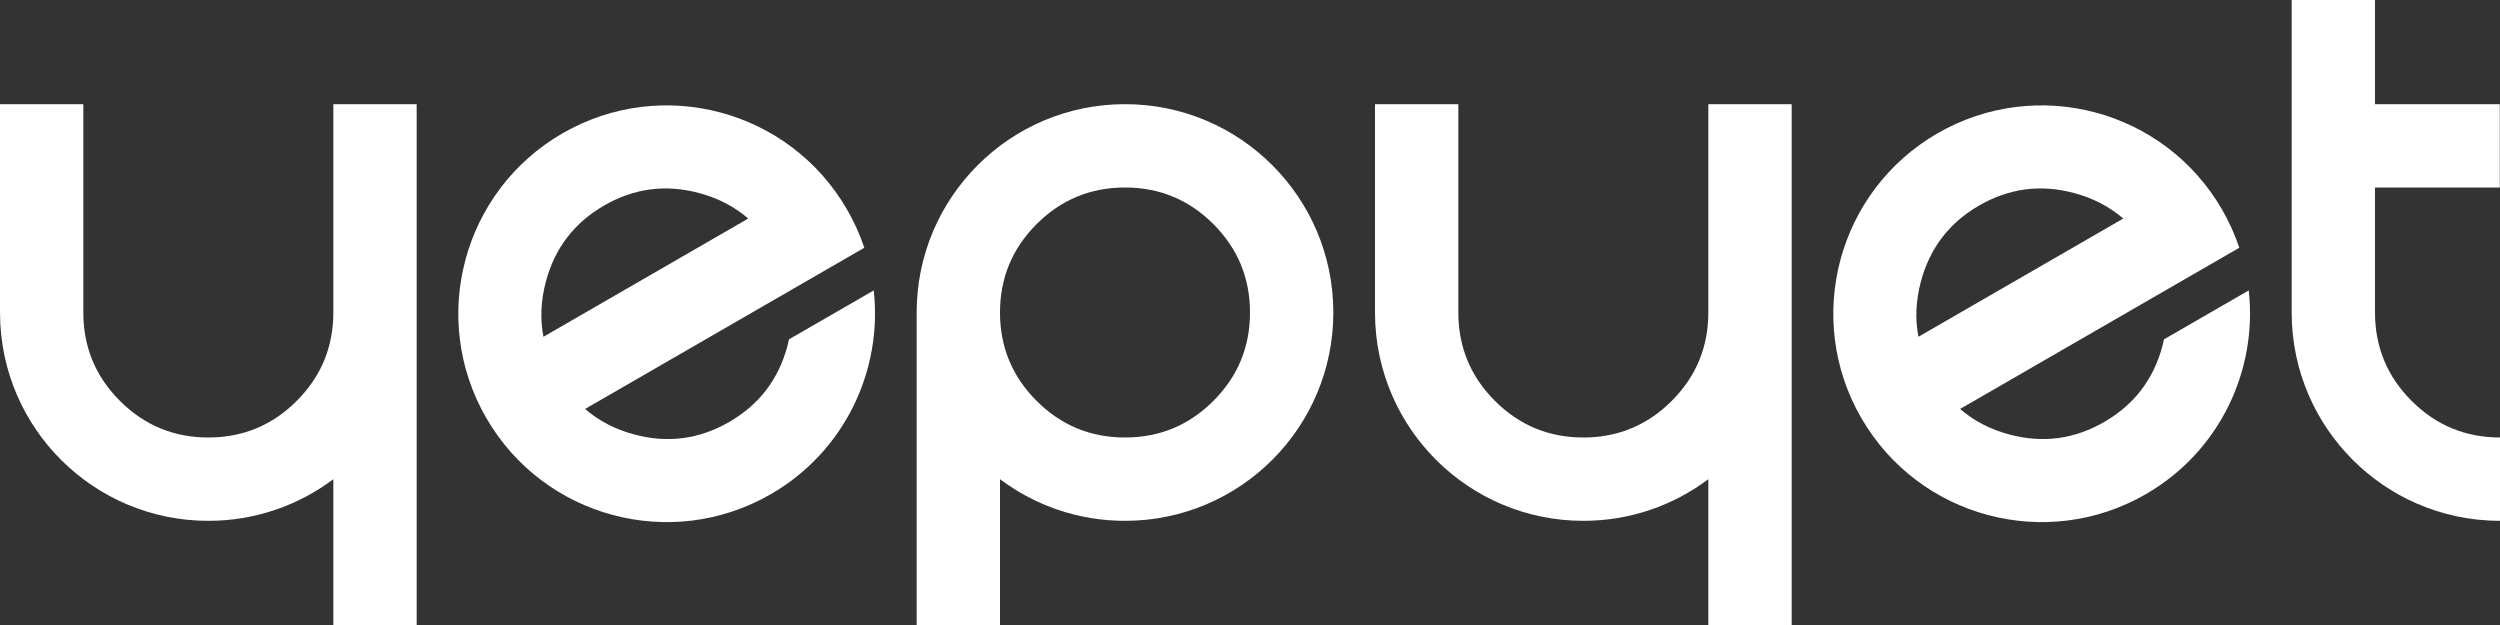
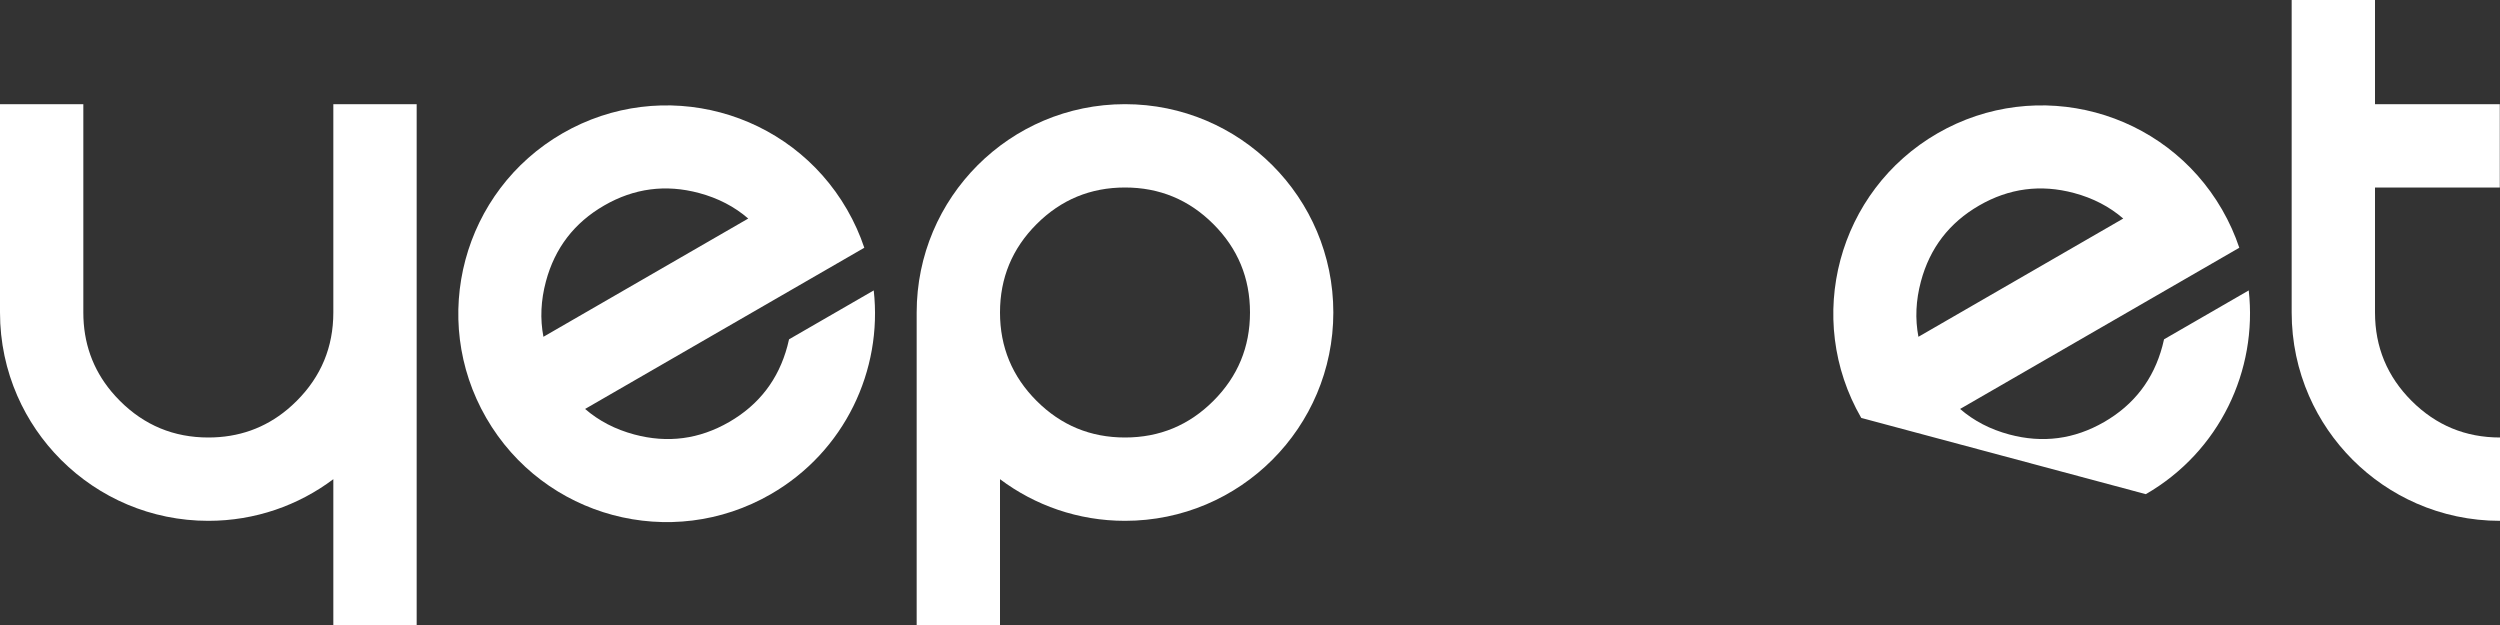
<svg xmlns="http://www.w3.org/2000/svg" width="600" height="150" viewBox="0 0 600 150" fill="none">
  <rect x="0" y="0" width="600" height="150" fill="#333333" stroke="none" />
  <g>
    <path d="M0 50C0 22.386 22.386 0 50 0C77.614 0 100 22.386 100 50C100 77.614 77.614 100 50 100C38.744 100 28.357 96.281 20 90.004L20 125L0 125L0 50L0 50ZM28.787 71.213C22.929 65.355 20 58.284 20 50C20 41.716 22.929 34.645 28.787 28.787C34.645 22.929 41.716 20 50 20C58.284 20 65.355 22.929 71.213 28.787C77.071 34.645 80 41.716 80 50C80 58.284 77.071 65.355 71.213 71.213C65.355 77.071 58.284 80 50 80C41.716 80 34.645 77.071 28.787 71.213L28.787 71.213Z" fill="#FFFFFF" fill-rule="evenodd" transform="translate(220 25)" />
    <path d="M20 0L0 0L0 50L0 50C0 57.111 1.484 63.875 4.16 70C6.667 75.737 10.219 80.912 14.575 85.286C14.621 85.332 14.668 85.378 14.714 85.424C23.756 94.432 36.228 100 50 100C61.256 100 71.643 96.281 80 90.004L80 125L100 125L100 50L100 0L80 0L80 50L80 50.023L80 50.029C79.993 58.301 77.064 65.362 71.213 71.213C70.481 71.945 69.73 72.632 68.96 73.273C63.569 77.757 57.249 80 50 80C41.716 80 34.645 77.071 28.787 71.213C28.055 70.481 27.368 69.73 26.727 68.96C22.242 63.569 20 57.249 20 50L20 0L20 0Z" fill="#FFFFFF" fill-rule="evenodd" transform="translate(0 25)" />
-     <path d="M20 0L0 0L0 50L0 50C0 57.111 1.484 63.875 4.16 70C6.667 75.737 10.219 80.912 14.575 85.286C14.621 85.332 14.668 85.378 14.714 85.424C23.756 94.432 36.228 100 50 100C61.256 100 71.643 96.281 80 90.004L80 125L100 125L100 50L100 0L80 0L80 50L80 50.023L80 50.029C79.993 58.301 77.064 65.362 71.213 71.213C70.481 71.945 69.73 72.632 68.96 73.273C63.569 77.757 57.249 80 50 80C41.716 80 34.645 77.071 28.787 71.213C28.055 70.481 27.368 69.73 26.727 68.96C22.242 63.569 20 57.249 20 50L20 0L20 0Z" fill="#FFFFFF" fill-rule="evenodd" transform="translate(330 25)" />
    <path d="M0 50C0 22.386 22.386 -6.10352e-05 50 0C77.615 0 100 22.386 100 50C100 53.425 99.656 56.769 99 60L72 60L21.62 60C23.055 64.133 25.444 67.871 28.787 71.213C34.645 77.071 41.716 80 50 80C58.284 80 65.356 77.071 71.213 71.213C71.612 70.814 71.997 70.41 72.369 70L95.84 70C88.124 87.659 70.503 100 50 100C22.386 100 0 77.614 0 50L0 50ZM71.213 28.787C74.556 32.13 76.945 35.867 78.38 40L21.62 40C23.055 35.867 25.444 32.13 28.787 28.787C34.645 22.929 41.716 20 50 20C58.284 20 65.356 22.929 71.213 28.787L71.213 28.787Z" fill="#FFFFFF" fill-rule="evenodd" transform="matrix(0.866 -0.5 0.5 0.866 91.699 57)" />
    <path d="M0 0L0 75C0 82.111 1.484 88.875 4.16 95C9.2 106.534 18.466 115.8 30 120.84C36.124 123.516 42.889 125 50 125L50 105C41.716 105 34.645 102.071 28.787 96.213C22.929 90.355 20 83.284 20 75L20 45L49.948 45L49.948 25L20 25L20 0L0 0L0 0Z" fill="#FFFFFF" fill-rule="evenodd" transform="translate(550 0)" />
-     <path d="M0 50C0 22.386 22.386 -6.10352e-05 50 0C77.614 0 100 22.386 100 50C100 53.425 99.656 56.769 99 60L72 60L21.62 60C23.055 64.133 25.444 67.871 28.787 71.213C34.645 77.071 41.716 80 50 80C58.284 80 65.356 77.071 71.213 71.213C71.612 70.814 71.997 70.41 72.369 70L95.84 70C88.124 87.659 70.503 100 50 100C22.386 100 0 77.614 0 50L0 50ZM71.213 28.787C74.556 32.13 76.945 35.867 78.38 40L21.62 40C23.055 35.867 25.444 32.13 28.787 28.787C34.645 22.929 41.716 20 50 20C58.284 20 65.356 22.929 71.213 28.787L71.213 28.787Z" fill="#FFFFFF" fill-rule="evenodd" transform="matrix(0.866 -0.5 0.5 0.866 421.699 57)" />
+     <path d="M0 50C0 22.386 22.386 -6.10352e-05 50 0C77.614 0 100 22.386 100 50C100 53.425 99.656 56.769 99 60L72 60L21.62 60C23.055 64.133 25.444 67.871 28.787 71.213C34.645 77.071 41.716 80 50 80C58.284 80 65.356 77.071 71.213 71.213C71.612 70.814 71.997 70.41 72.369 70L95.84 70C88.124 87.659 70.503 100 50 100L0 50ZM71.213 28.787C74.556 32.13 76.945 35.867 78.38 40L21.62 40C23.055 35.867 25.444 32.13 28.787 28.787C34.645 22.929 41.716 20 50 20C58.284 20 65.356 22.929 71.213 28.787L71.213 28.787Z" fill="#FFFFFF" fill-rule="evenodd" transform="matrix(0.866 -0.5 0.5 0.866 421.699 57)" />
  </g>
</svg>